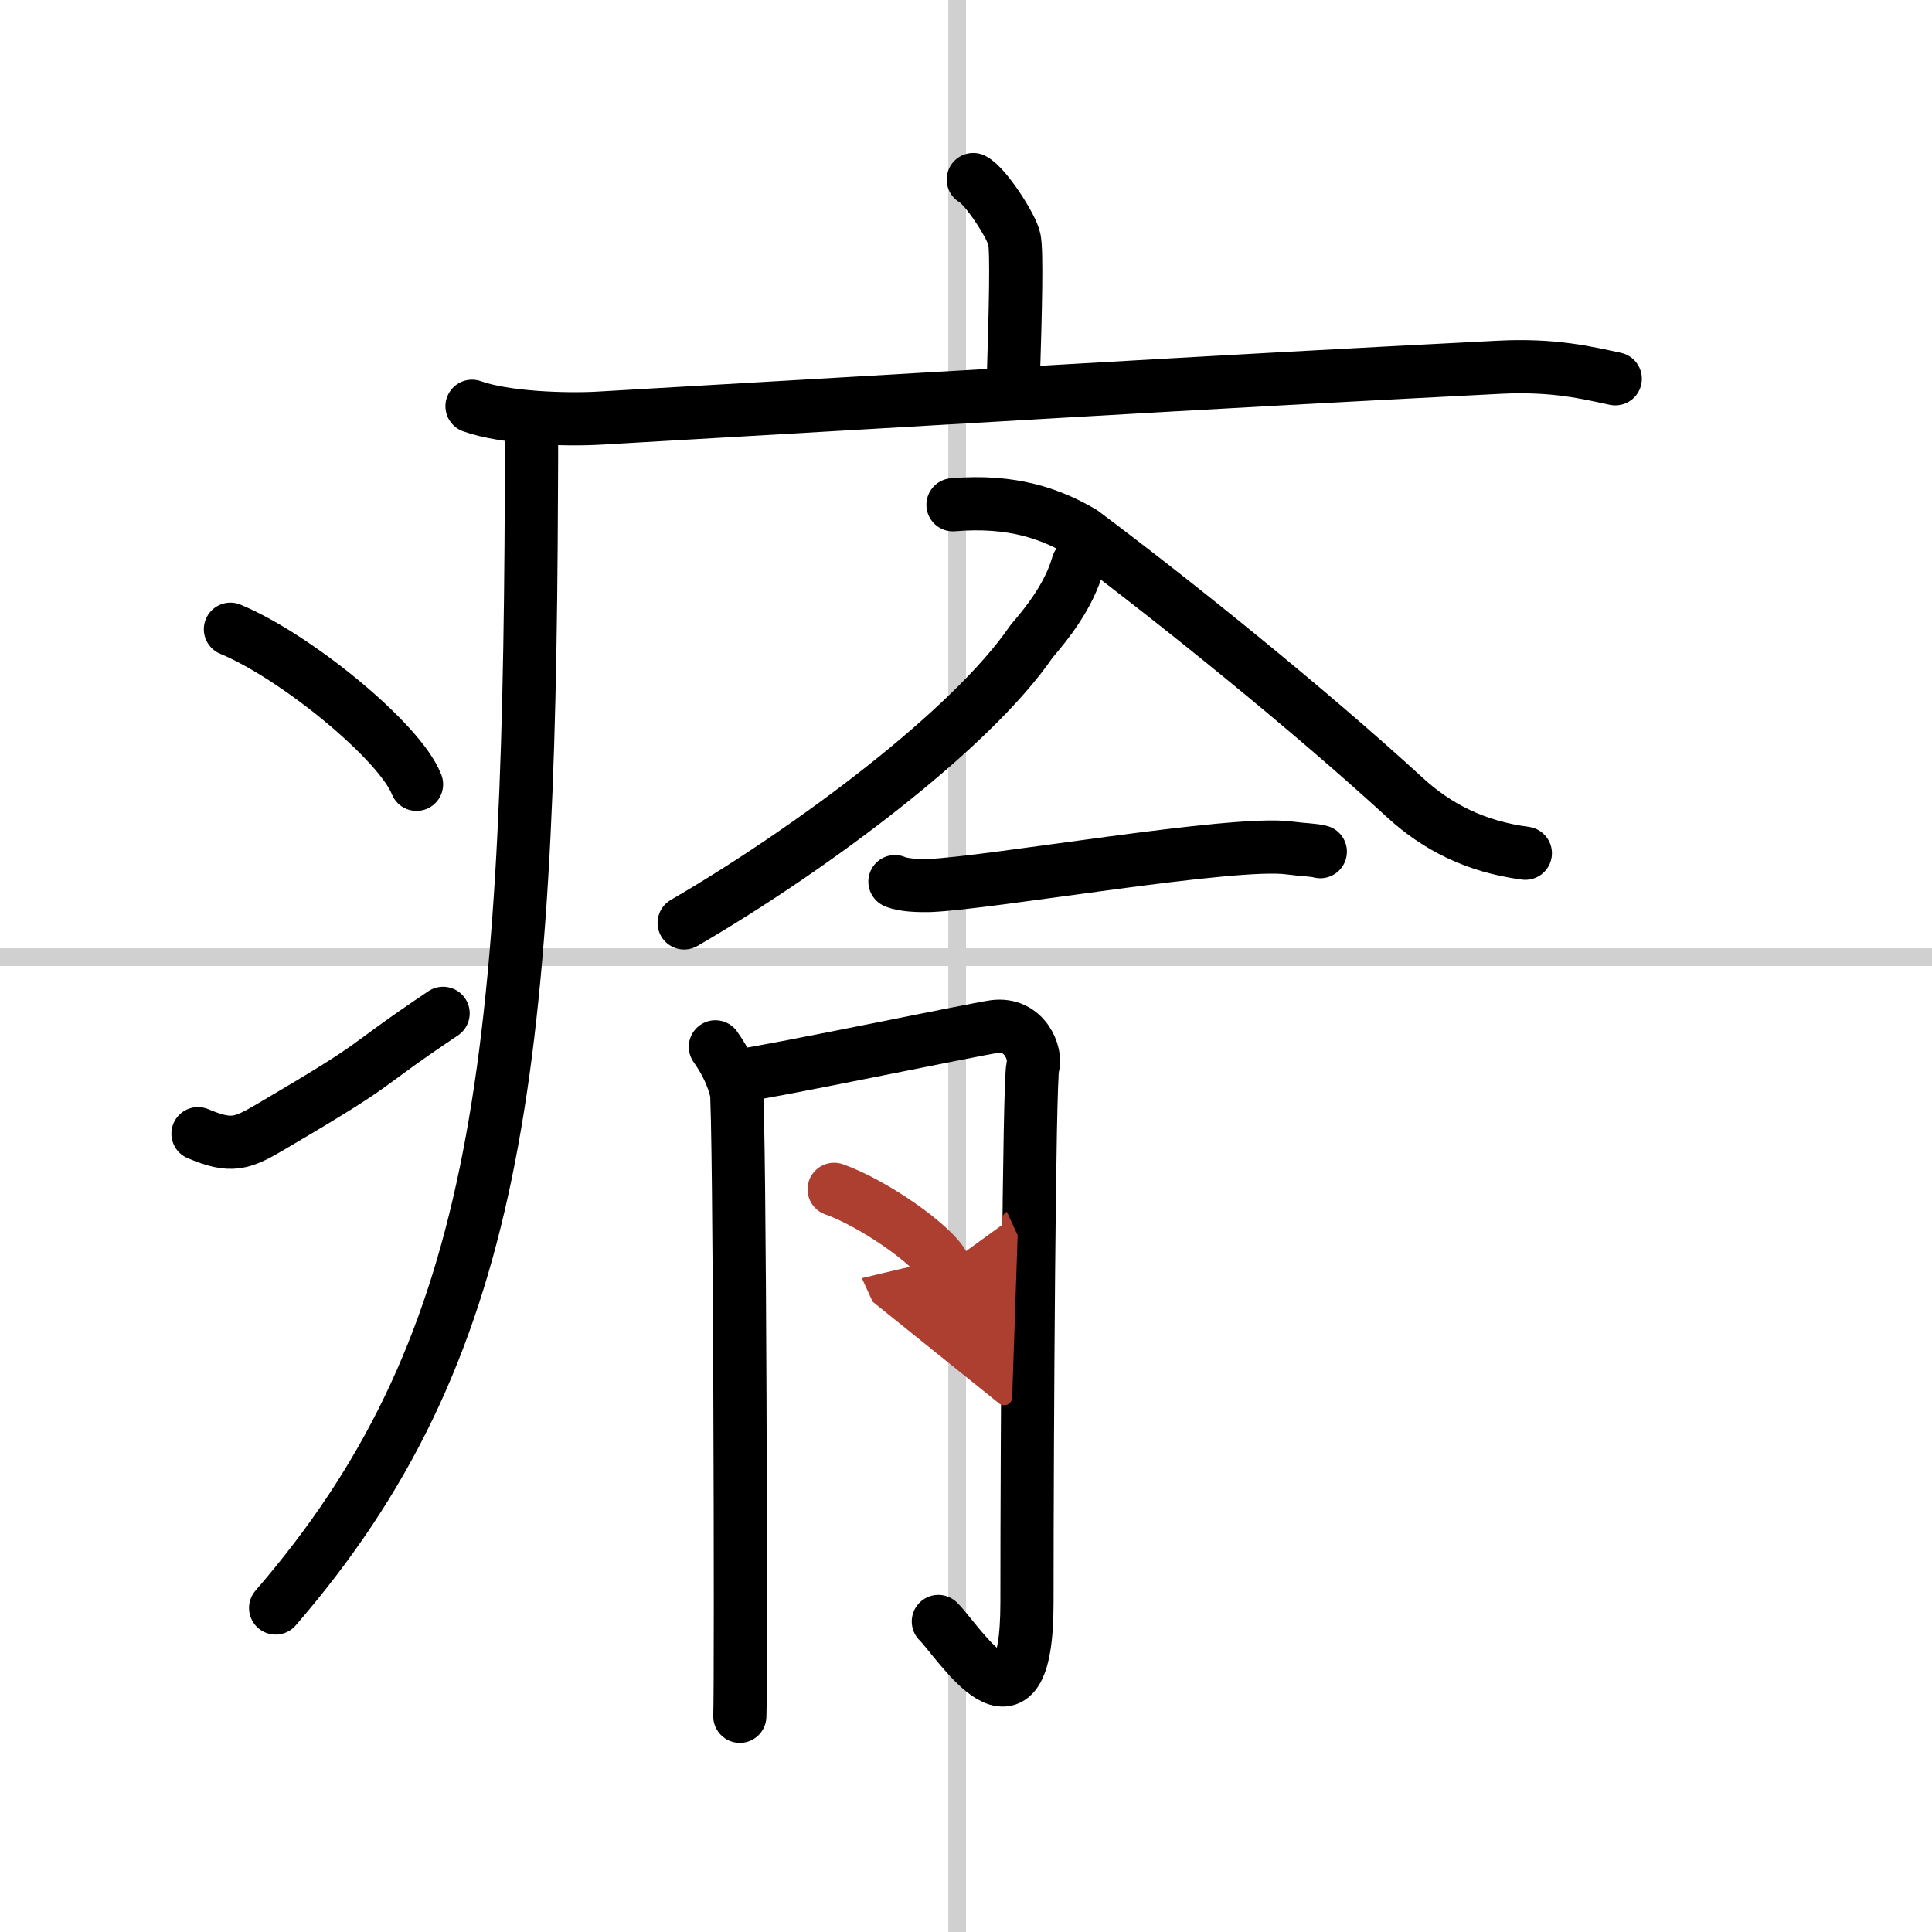
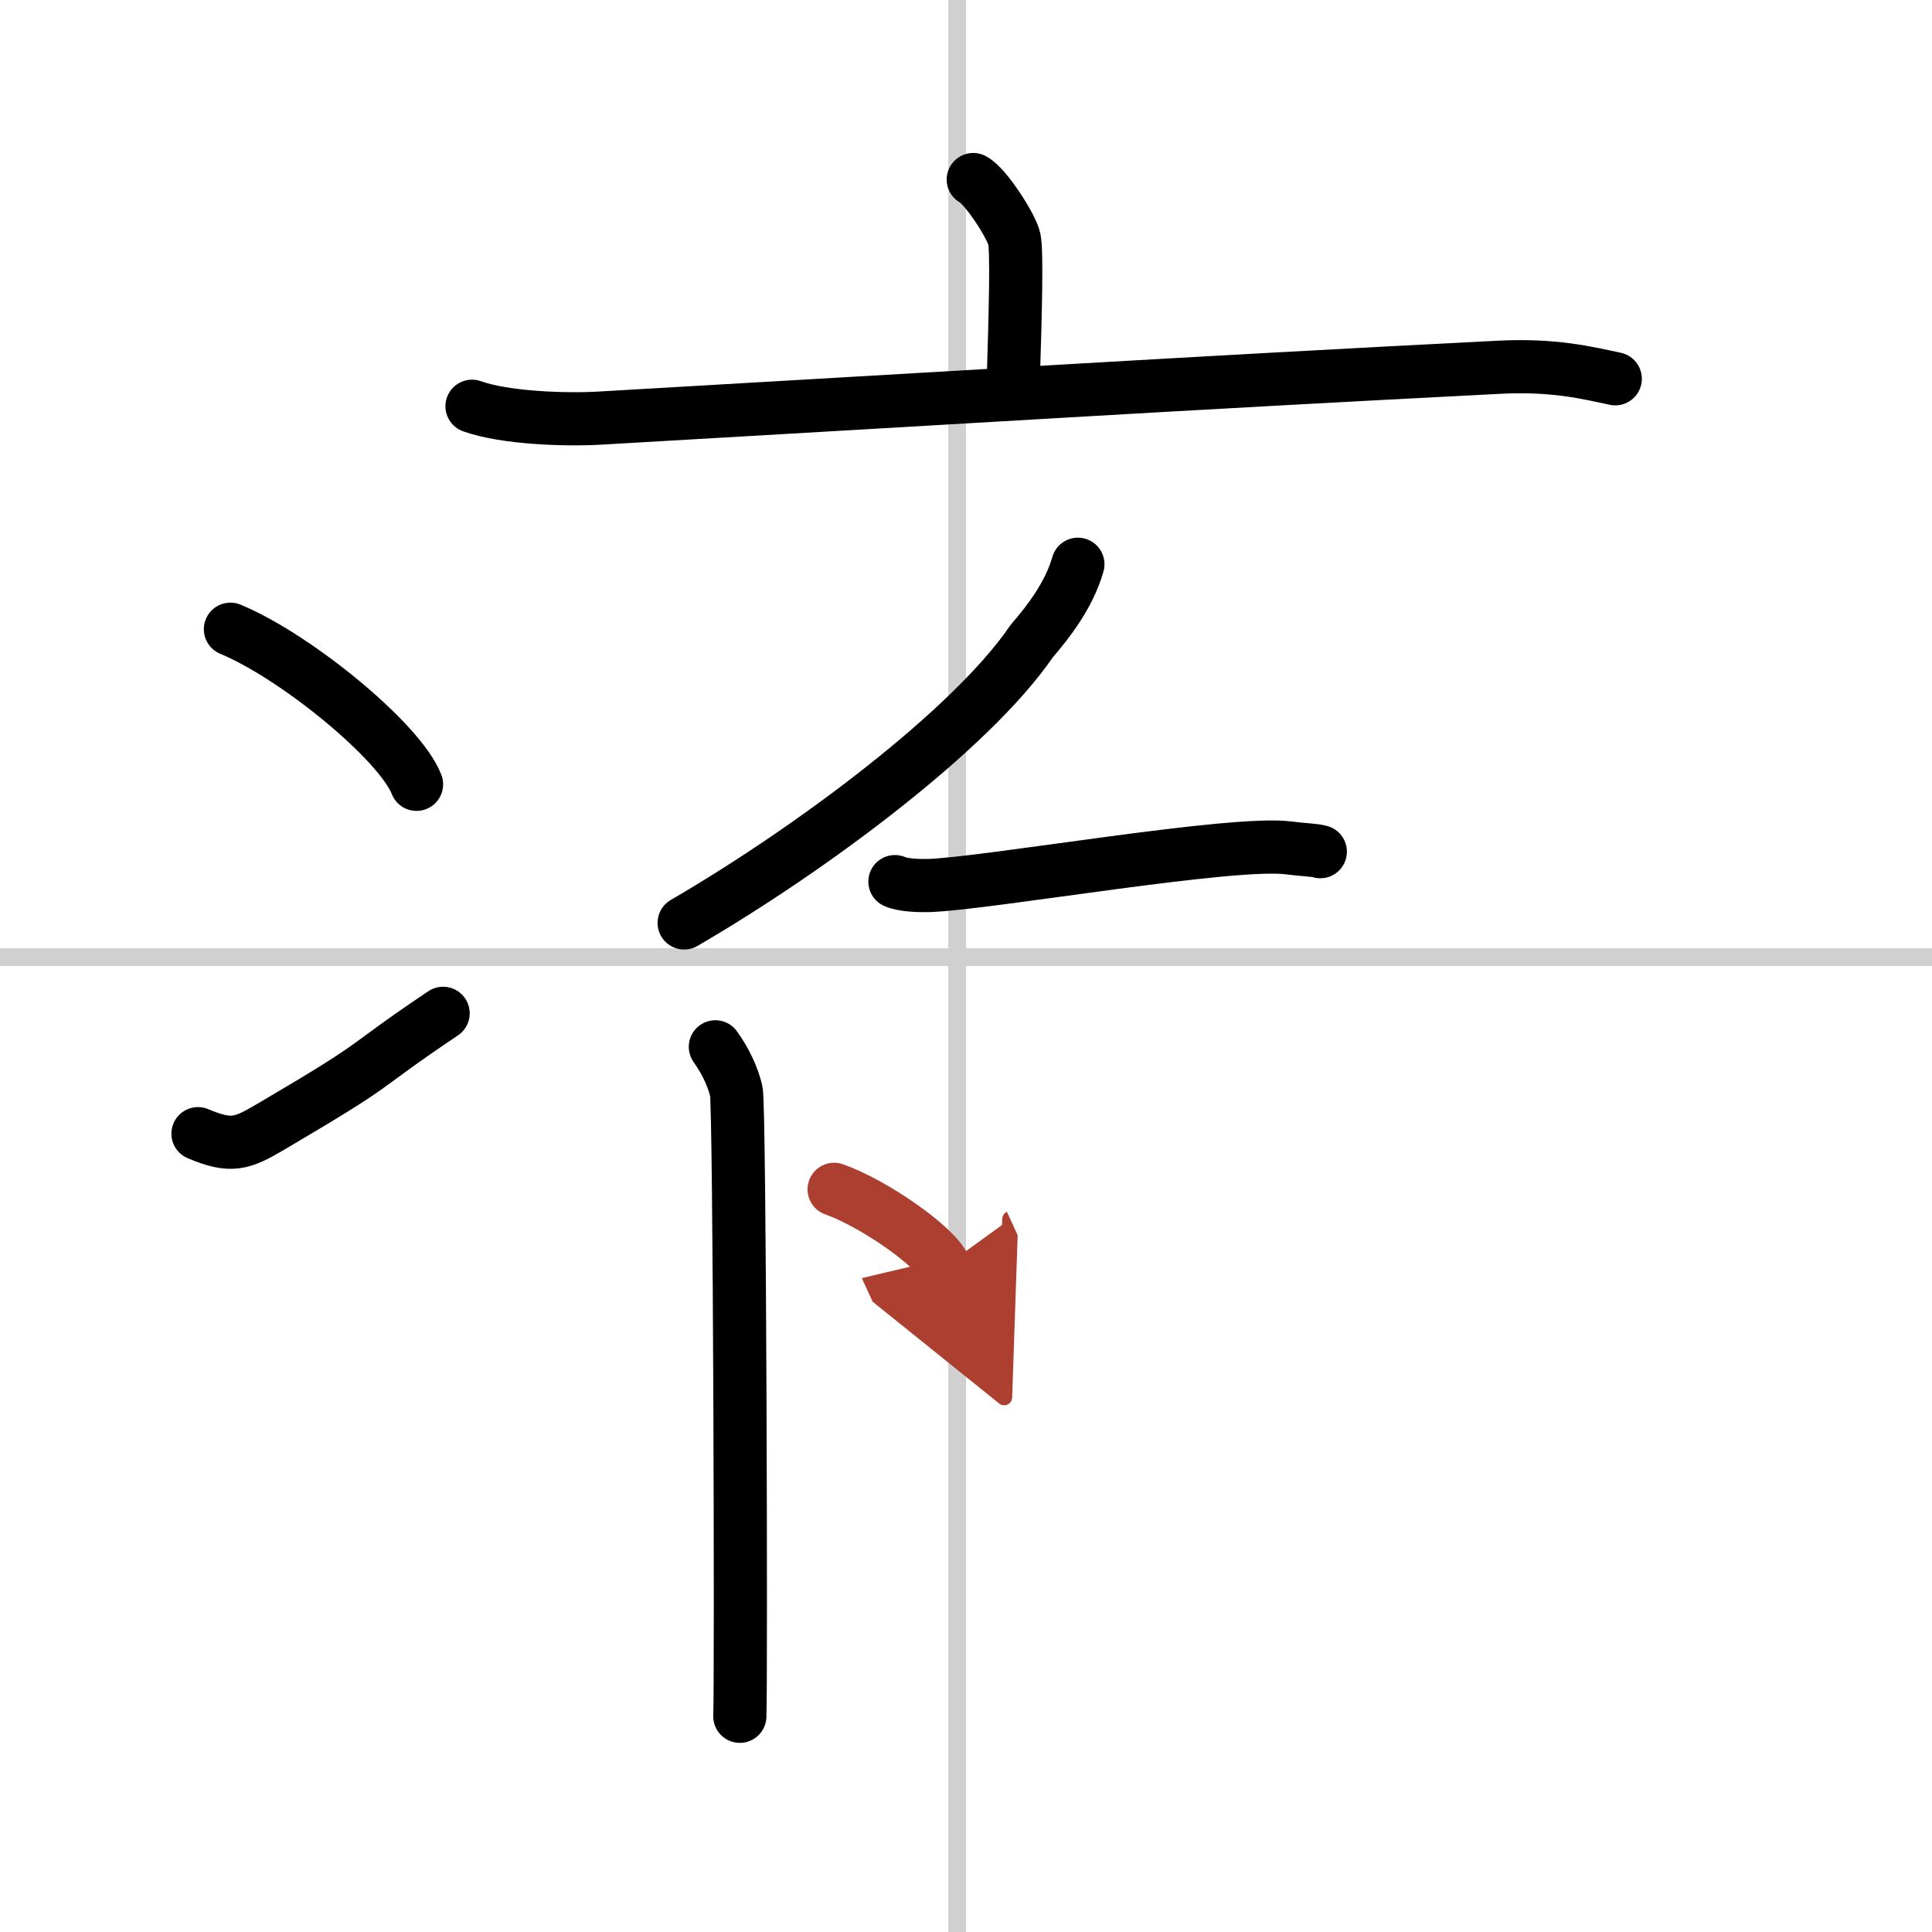
<svg xmlns="http://www.w3.org/2000/svg" width="400" height="400" viewBox="0 0 109 109">
  <defs>
    <marker id="a" markerWidth="4" orient="auto" refX="1" refY="5" viewBox="0 0 10 10">
      <polyline points="0 0 10 5 0 10 1 5" fill="#ad3f31" stroke="#ad3f31" />
    </marker>
  </defs>
  <g fill="none" stroke="#000" stroke-linecap="round" stroke-linejoin="round" stroke-width="3">
-     <rect width="100%" height="100%" fill="#fff" stroke="#fff" />
    <line x1="54" x2="54" y2="109" stroke="#d0d0d0" stroke-width="1" />
    <line x2="109" y1="54" y2="54" stroke="#d0d0d0" stroke-width="1" />
    <path d="m54.91 10.13c0.7 0.36 2.18 2.66 2.32 3.37s0.07 3.8-0.07 8.24" />
    <path d="m26.63 22.92c1.87 0.67 5.31 0.78 7.19 0.67 19.51-1.12 33.39-1.99 50.75-2.87 3.12-0.16 5 0.32 6.56 0.65" />
-     <path d="m29.99 24c0 1.27 0 2.52-0.01 3.75-0.12 33.02-1.95 48.54-14.43 62.97" />
    <path d="m13 35.5c3.71 1.54 9.57 6.35 10.5 8.75" />
    <path d="m11.17 63.96c1.89 0.8 2.48 0.57 4.14-0.41 6.72-3.95 4.61-2.97 9.69-6.38" />
    <path d="m60.813 31.834c-0.499 1.753-1.681 3.265-2.608 4.339-3.407 4.994-12.419 11.714-19.606 15.897" />
-     <path d="m53.766 28.478c3.345-0.284 5.534 0.515 7.307 1.558 5.391 4.037 12.837 10.051 18.193 14.963 1.816 1.665 3.979 2.767 6.791 3.139" />
    <path d="m50.49 49.74c0.5 0.22 1.42 0.23 1.93 0.22 3.37-0.12 17.16-2.55 20.31-2.12 0.83 0.11 1.34 0.1 1.76 0.21" />
    <path d="m40.36 59.06c0.59 0.83 0.98 1.67 1.18 2.5s0.28 33.4 0.2 35.27" />
-     <path d="m41.72 60.68c1.31-0.12 13.38-2.63 14.36-2.76 1.75-0.24 2.41 1.55 2.19 2.26-0.21 0.69-0.33 20.59-0.33 30.23 0 8.53-3.9 2.14-5 1.07" />
    <path d="m47.06 67.1c2.19 0.77 5.67 3.17 6.22 4.37" marker-end="url(#a)" stroke="#ad3f31" />
  </g>
</svg>